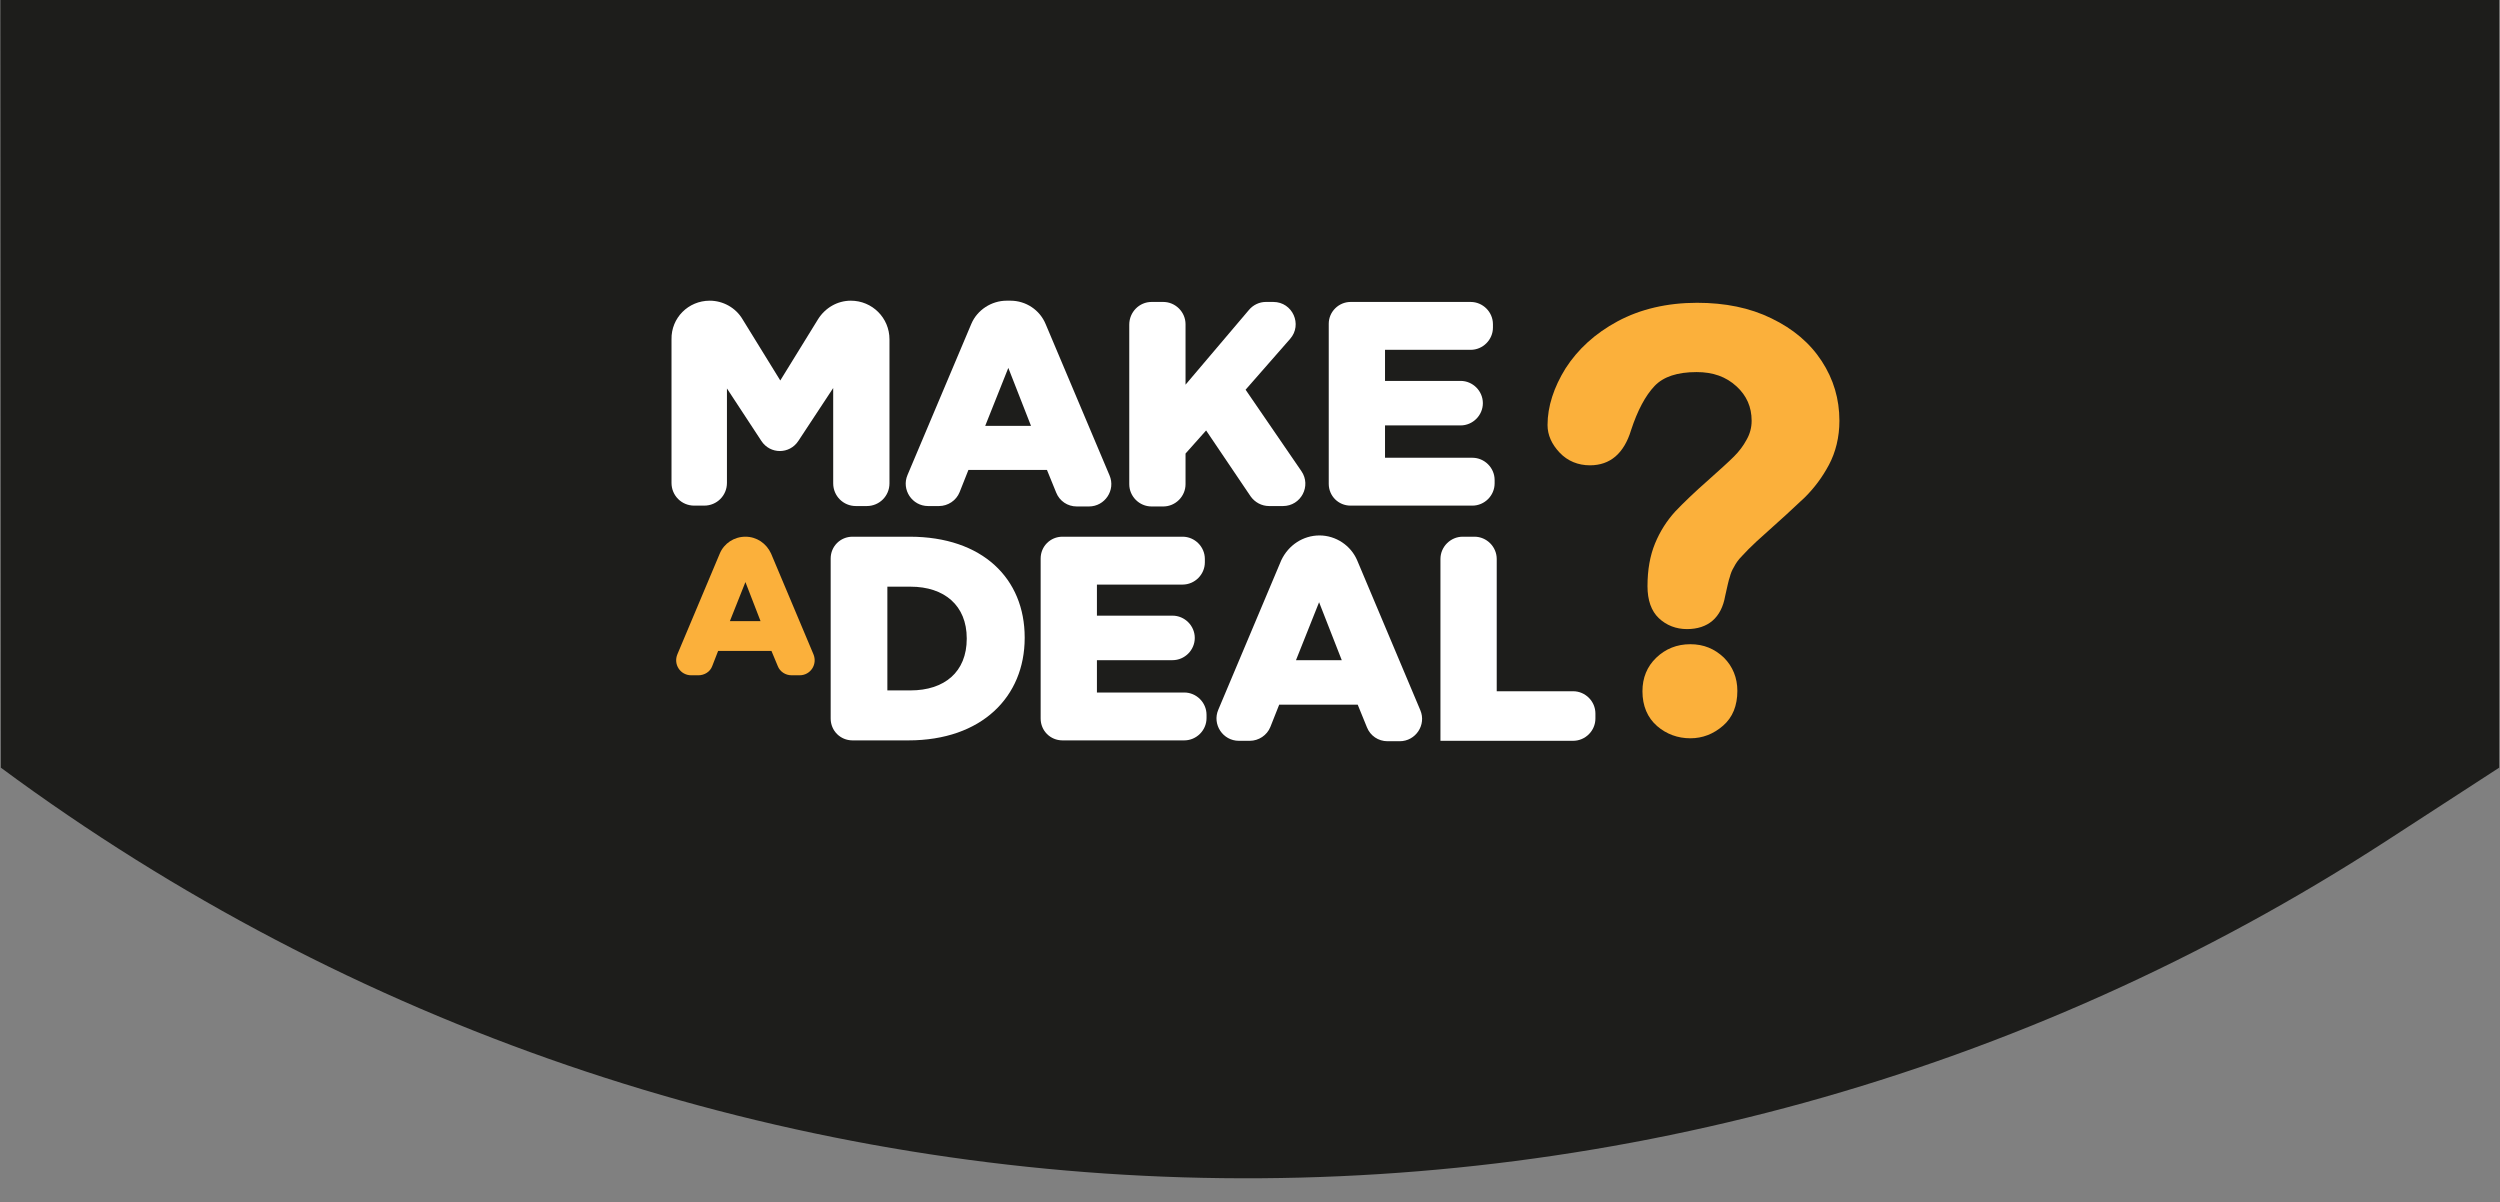
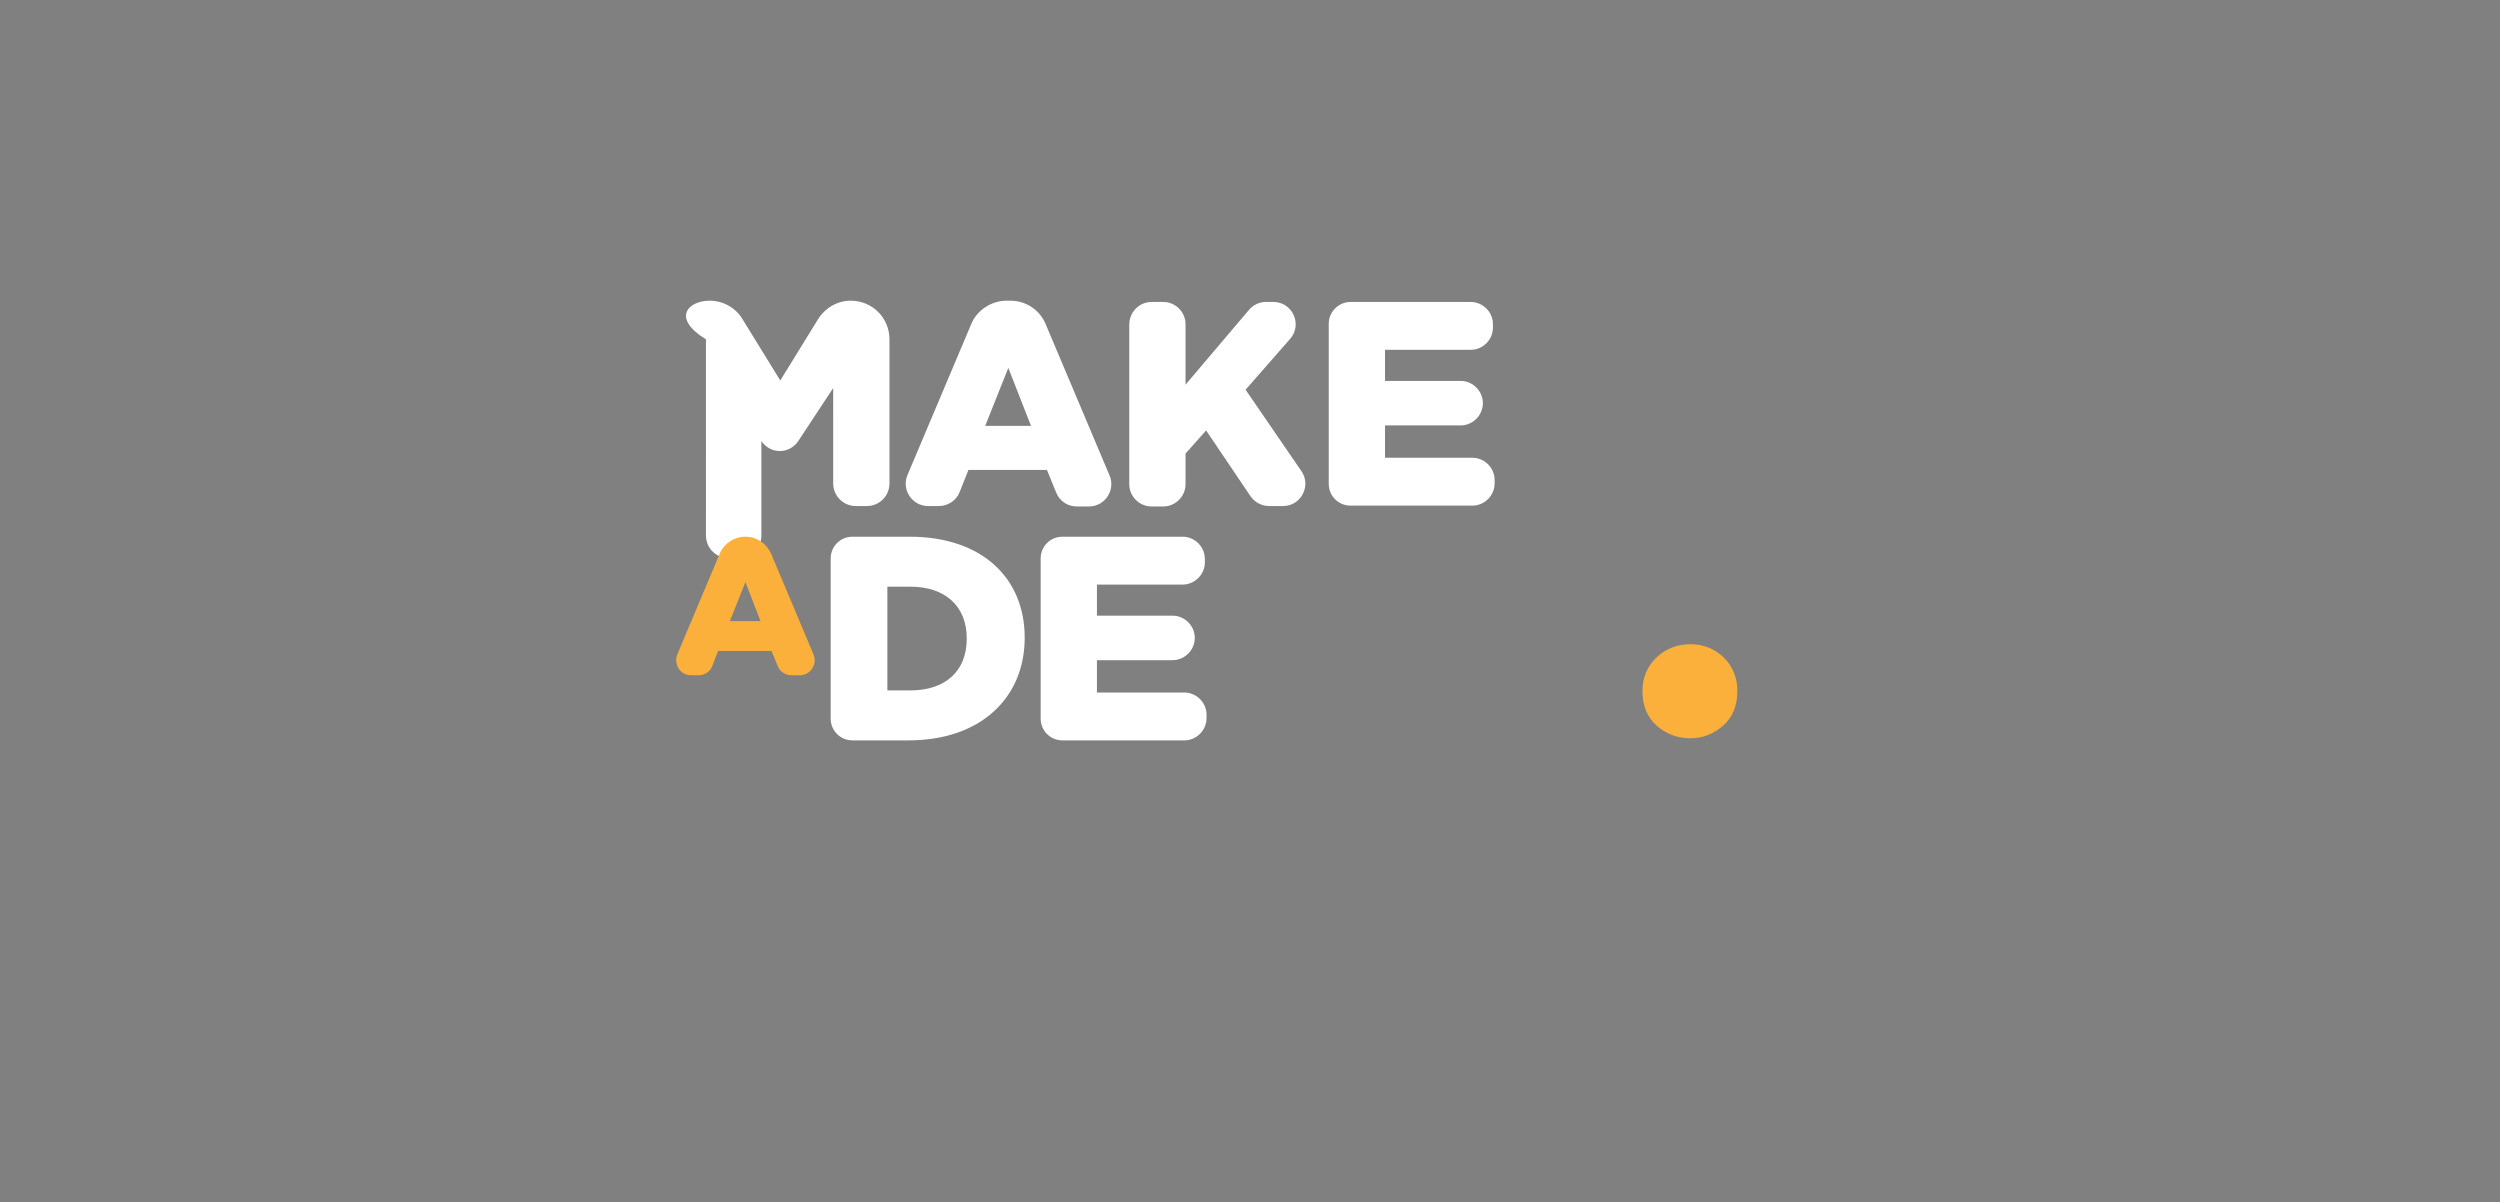
<svg xmlns="http://www.w3.org/2000/svg" version="1.1" id="Laag_1" x="0px" y="0px" viewBox="0 0 595.3 286.3" style="enable-background:new 0 0 595.3 286.3;" xml:space="preserve">
  <rect x="0" y="0" width="595.3" height="286.3" fill="#808080" stroke="none" />
  <style type="text/css">
	.st0{fill:#1D1D1B;}
	.st1{fill:#FFFFFF;}
	.st2{fill:#FBB03B;}
</style>
-   <path class="st0" d="M0.2,182.8L0.1,0h595v182.8L568.6,200C394.1,313.4,167.6,306.6,0.2,182.8L0.2,182.8z" />
  <g>
    <g>
      <g>
        <g>
          <path class="st1" d="M239.7,71.6h0.9c3.7,0,7,2.2,8.4,5.6l15.2,36c1.5,3.5-1.1,7.4-4.9,7.4h-2.9c-2.2,0-4.1-1.3-4.9-3.3      l-2.2-5.4h-18.7l-2.1,5.3c-0.8,2-2.8,3.3-4.9,3.3H221c-3.8,0-6.4-3.9-4.9-7.4l15.2-36C232.7,73.8,236.1,71.6,239.7,71.6z       M245.5,101.4l-5.4-13.8l-5.5,13.8H245.5z" />
          <path class="st1" d="M274.2,71.9h2.8c2.9,0,5.3,2.4,5.3,5.3v14.4l15.1-17.8c1-1.2,2.5-1.9,4-1.9h1.8c4.6,0,7,5.4,4,8.8      l-10.6,12.1l13.3,19.4c2.4,3.5-0.1,8.3-4.4,8.3h-3.3c-1.8,0-3.4-0.9-4.4-2.3l-10.6-15.7l-4.9,5.5v7.3c0,2.9-2.4,5.3-5.3,5.3      h-2.8c-2.9,0-5.3-2.4-5.3-5.3v-38C268.9,74.3,271.3,71.9,274.2,71.9z" />
          <path class="st1" d="M321.6,71.9h28.6c2.9,0,5.3,2.4,5.3,5.3v0.8c0,2.9-2.4,5.3-5.3,5.3h-20.4v7.4h18c2.9,0,5.3,2.4,5.3,5.3v0      c0,2.9-2.4,5.3-5.3,5.3h-18v7.7h20.8c2.9,0,5.3,2.4,5.3,5.3v0.8c0,2.9-2.4,5.3-5.3,5.3h-29c-2.9,0-5.2-2.3-5.2-5.2V77.1      C316.4,74.2,318.8,71.9,321.6,71.9z" />
          <g>
-             <path class="st1" d="M169,71.6L169,71.6c3.2,0,6.2,1.7,7.8,4.4l9,14.6l9-14.6c1.7-2.7,4.6-4.4,7.8-4.4h0c5.1,0,9.2,4.1,9.2,9.2       v34.3c0,3-2.4,5.4-5.4,5.4h-2.6c-3,0-5.4-2.4-5.4-5.4V92.4l-8.3,12.6c-2.1,3.2-6.7,3.2-8.8,0l-8.2-12.5v22.5       c0,3-2.4,5.4-5.4,5.4h-2.4c-3,0-5.4-2.4-5.4-5.4V80.8C159.8,75.7,163.9,71.6,169,71.6z" />
+             <path class="st1" d="M169,71.6L169,71.6c3.2,0,6.2,1.7,7.8,4.4l9,14.6l9-14.6c1.7-2.7,4.6-4.4,7.8-4.4h0c5.1,0,9.2,4.1,9.2,9.2       v34.3c0,3-2.4,5.4-5.4,5.4h-2.6c-3,0-5.4-2.4-5.4-5.4V92.4l-8.3,12.6c-2.1,3.2-6.7,3.2-8.8,0v22.5       c0,3-2.4,5.4-5.4,5.4h-2.4c-3,0-5.4-2.4-5.4-5.4V80.8C159.8,75.7,163.9,71.6,169,71.6z" />
          </g>
        </g>
      </g>
      <g>
        <path class="st2" d="M177.5,127.8L177.5,127.8c2.7,0,5,1.6,6.1,4l10.1,24c1,2.4-0.7,5-3.3,5h-1.9c-1.5,0-2.8-0.9-3.3-2.2     l-1.5-3.6H171l-1.4,3.6c-0.5,1.4-1.9,2.2-3.3,2.2h-1.7c-2.6,0-4.3-2.6-3.3-5l10.1-24C172.4,129.4,174.8,127.8,177.5,127.8z      M181.1,147.9l-3.6-9.3l-3.7,9.3H181.1z" />
        <path class="st1" d="M197.8,133c0-2.9,2.3-5.2,5.2-5.2h13.6c17.4,0,27.4,10,27.4,24v0.1c0,14-10.2,24.4-27.7,24.4H203     c-2.9,0-5.2-2.3-5.2-5.2V133z M216.8,164.4c8.1,0,13.4-4.4,13.4-12.3V152c0-7.8-5.3-12.3-13.4-12.3h-5.5v24.7H216.8z" />
        <path class="st1" d="M253,127.8h28.6c2.9,0,5.3,2.4,5.3,5.3v0.8c0,2.9-2.4,5.3-5.3,5.3h-20.4v7.4h18c2.9,0,5.3,2.4,5.3,5.3v0     c0,2.9-2.4,5.3-5.3,5.3h-18v7.7h20.8c2.9,0,5.3,2.4,5.3,5.3v0.8c0,2.9-2.4,5.3-5.3,5.3h-29c-2.9,0-5.2-2.3-5.2-5.2V133     C247.8,130.1,250.1,127.8,253,127.8z" />
-         <path class="st1" d="M314.2,127.5L314.2,127.5c3.9,0,7.5,2.4,9,6l15,35.6c1.5,3.5-1.1,7.4-4.9,7.4h-2.9c-2.2,0-4.1-1.3-4.9-3.3     l-2.2-5.4h-18.7l-2.1,5.3c-0.8,2-2.8,3.3-4.9,3.3h-2.6c-3.8,0-6.4-3.9-4.9-7.4l15-35.6C306.8,129.8,310.3,127.5,314.2,127.5z      M319.5,157.2l-5.4-13.8l-5.5,13.8H319.5z" />
-         <path class="st1" d="M348.3,127.8h2.8c2.9,0,5.3,2.4,5.3,5.3v31.5h18.2c2.9,0,5.3,2.4,5.3,5.3v1.2c0,2.9-2.4,5.3-5.3,5.3H343     v-43.3C343,130.2,345.4,127.8,348.3,127.8z" />
      </g>
    </g>
    <g>
      <path class="st2" d="M402.5,153.4c-3.2,0-5.9,1.1-8.1,3.2c-2.2,2.1-3.3,4.8-3.3,8c0,3.5,1.2,6.3,3.5,8.3c2.2,1.9,4.9,2.9,7.9,2.9    c2.9,0,5.5-1,7.8-3c2.3-2,3.4-4.8,3.4-8.3c0-3.1-1.1-5.8-3.2-7.9C408.3,154.5,405.7,153.4,402.5,153.4z" />
-       <path class="st2" d="M433.8,86c-2.8-4.3-6.8-7.7-12-10.2c-5.1-2.5-11-3.7-17.7-3.7c-7.1,0-13.5,1.5-18.9,4.4    c-5.4,2.9-9.5,6.7-12.4,11.2c-2.8,4.5-4.3,9.1-4.3,13.5c0,2.4,1,4.6,2.9,6.6c1.9,2,4.4,3,7.2,3c4.8,0,8.1-2.8,9.8-8.4    c1.5-4.6,3.4-8.2,5.6-10.5c2.1-2.2,5.4-3.3,10-3.3c3.9,0,7,1.1,9.5,3.4c2.4,2.2,3.6,4.9,3.6,8.2c0,1.6-0.4,3.1-1.2,4.5    c-0.8,1.5-1.8,2.8-3,4c-1.3,1.3-3.3,3.1-6.1,5.6c-3.3,2.9-5.9,5.4-7.9,7.5c-2,2.2-3.6,4.7-4.8,7.6c-1.2,2.9-1.8,6.3-1.8,10.2    c0,3.3,0.9,5.9,2.7,7.6c1.8,1.7,4.1,2.6,6.7,2.6c5,0,8.2-2.7,9.1-7.9c0.5-2.2,0.8-3.7,1.1-4.5c0.2-0.8,0.5-1.6,1-2.4    c0.4-0.8,1-1.7,1.9-2.6c0.9-1,2.1-2.2,3.5-3.5c5.5-4.9,9.3-8.4,11.5-10.5c2.2-2.2,4.1-4.7,5.7-7.7c1.6-3,2.5-6.6,2.5-10.5    C438,95,436.6,90.3,433.8,86z" />
    </g>
  </g>
</svg>